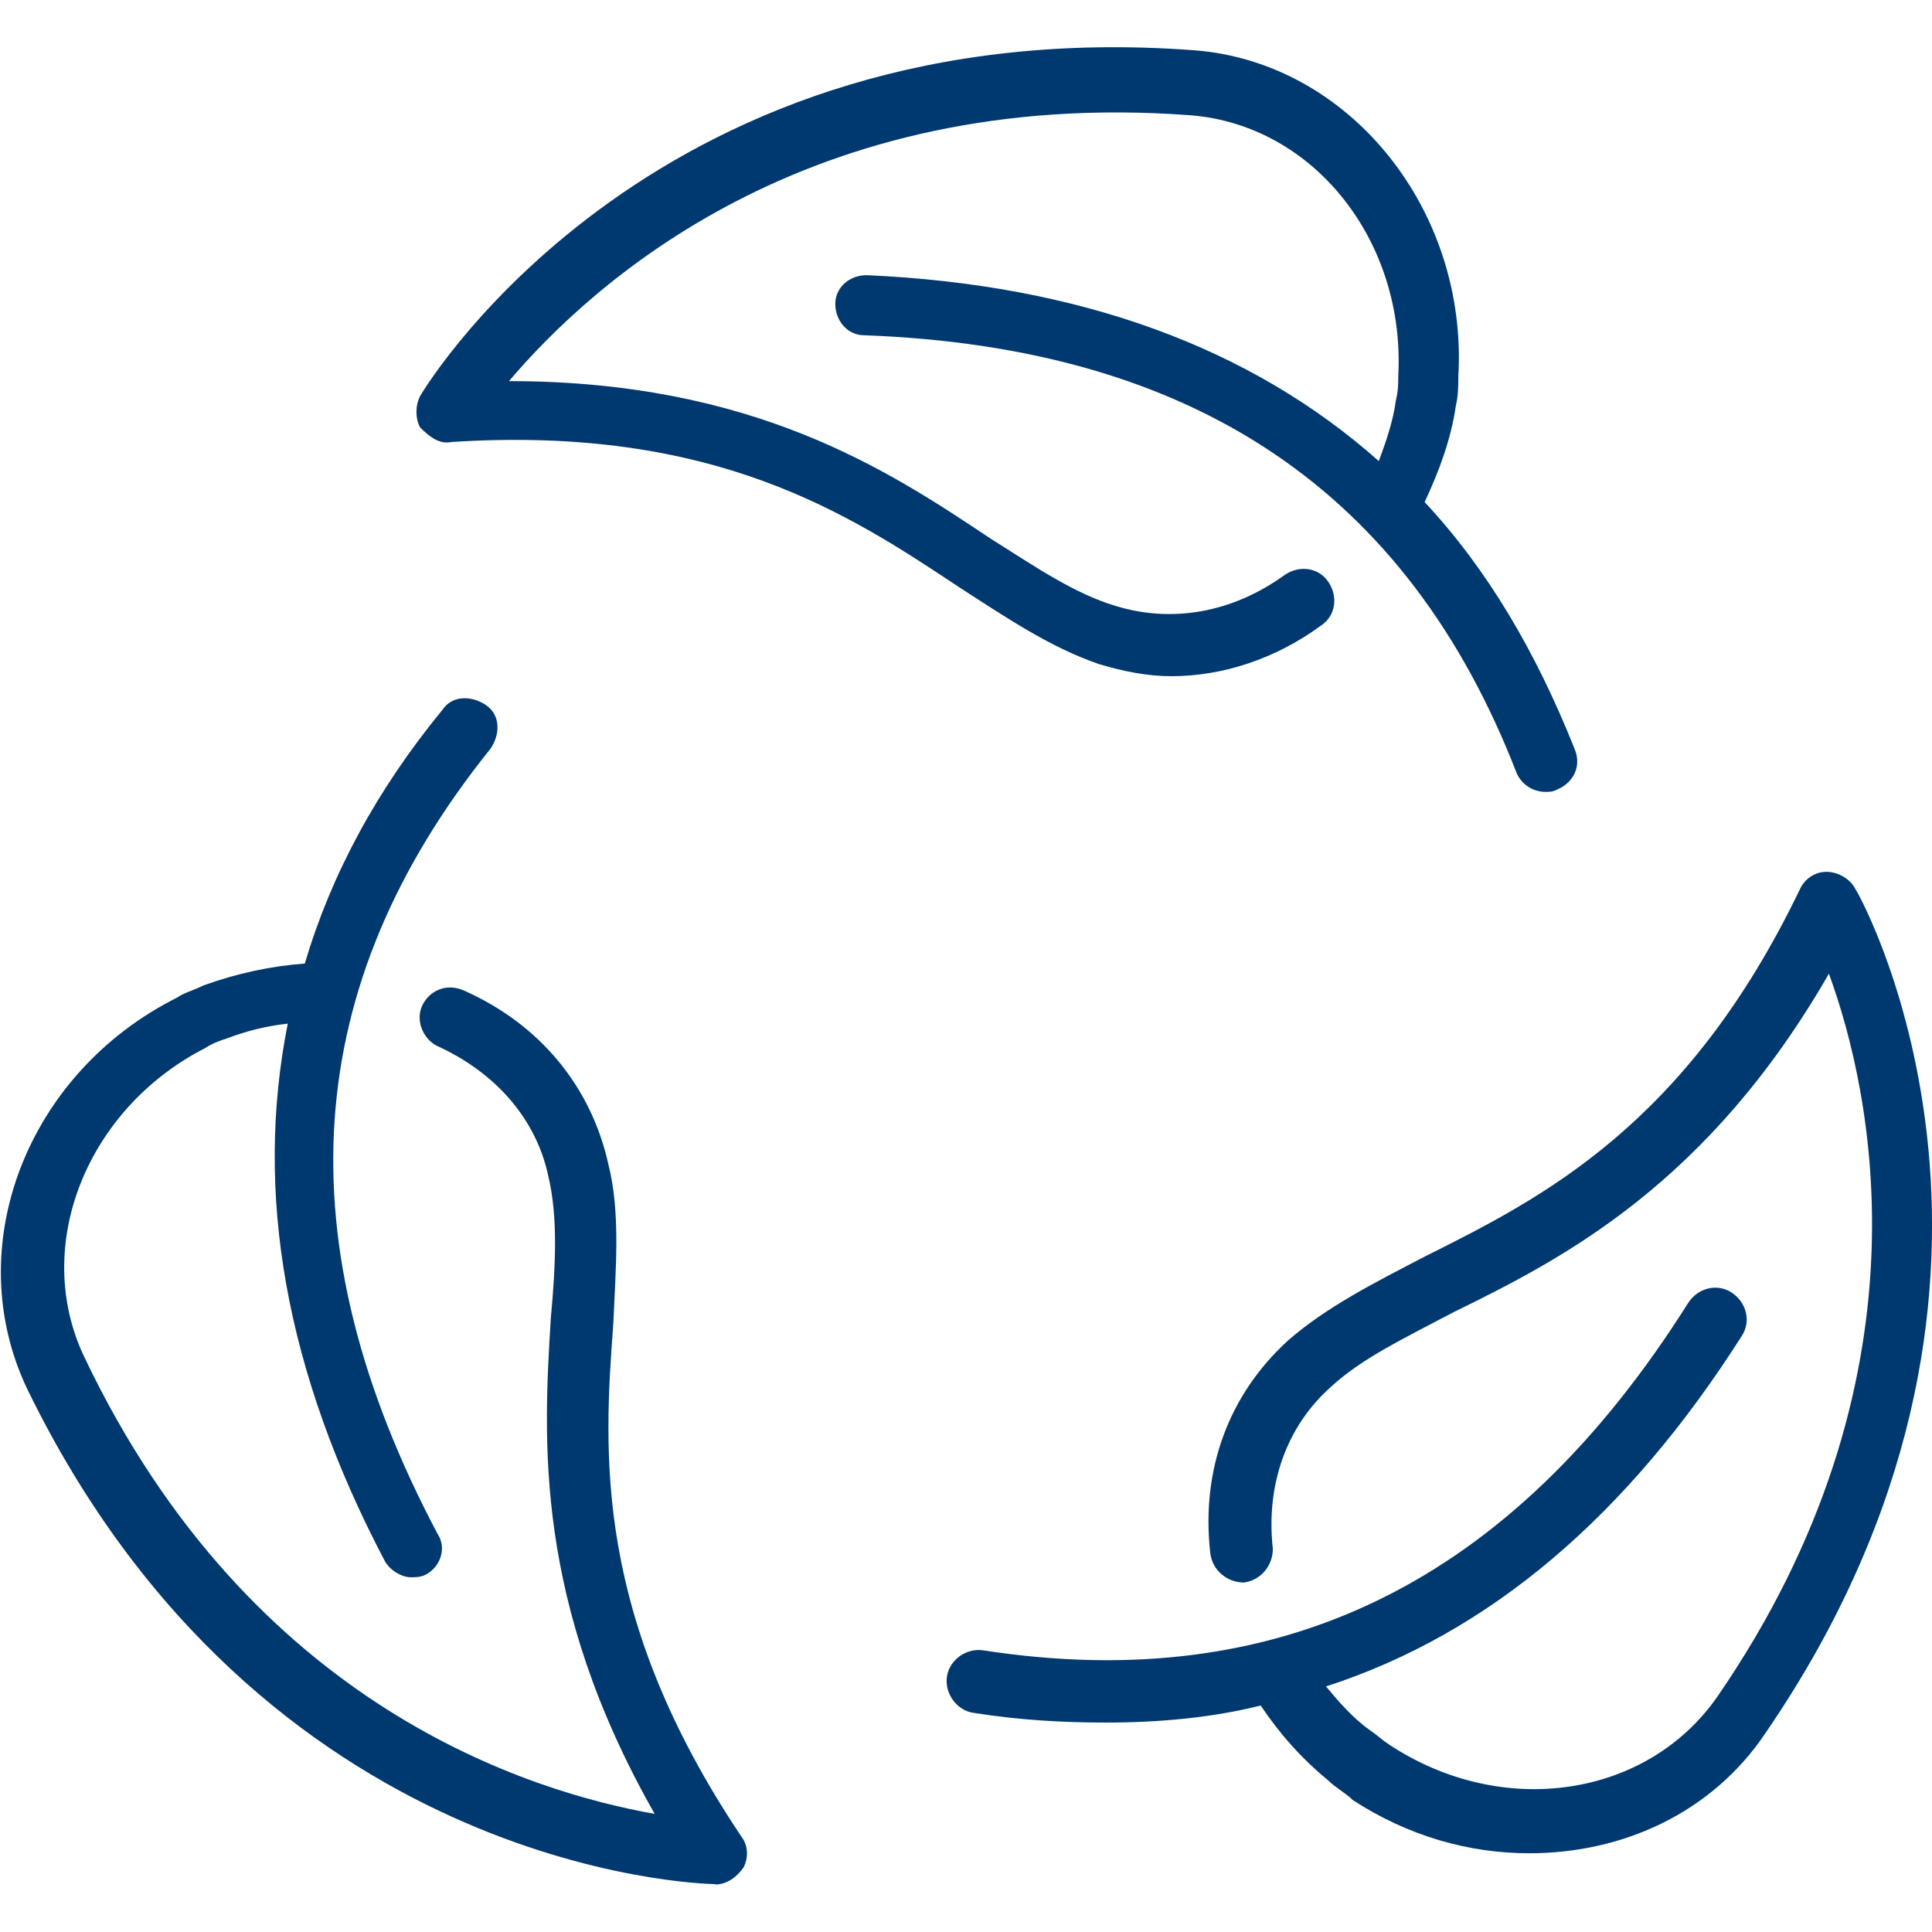
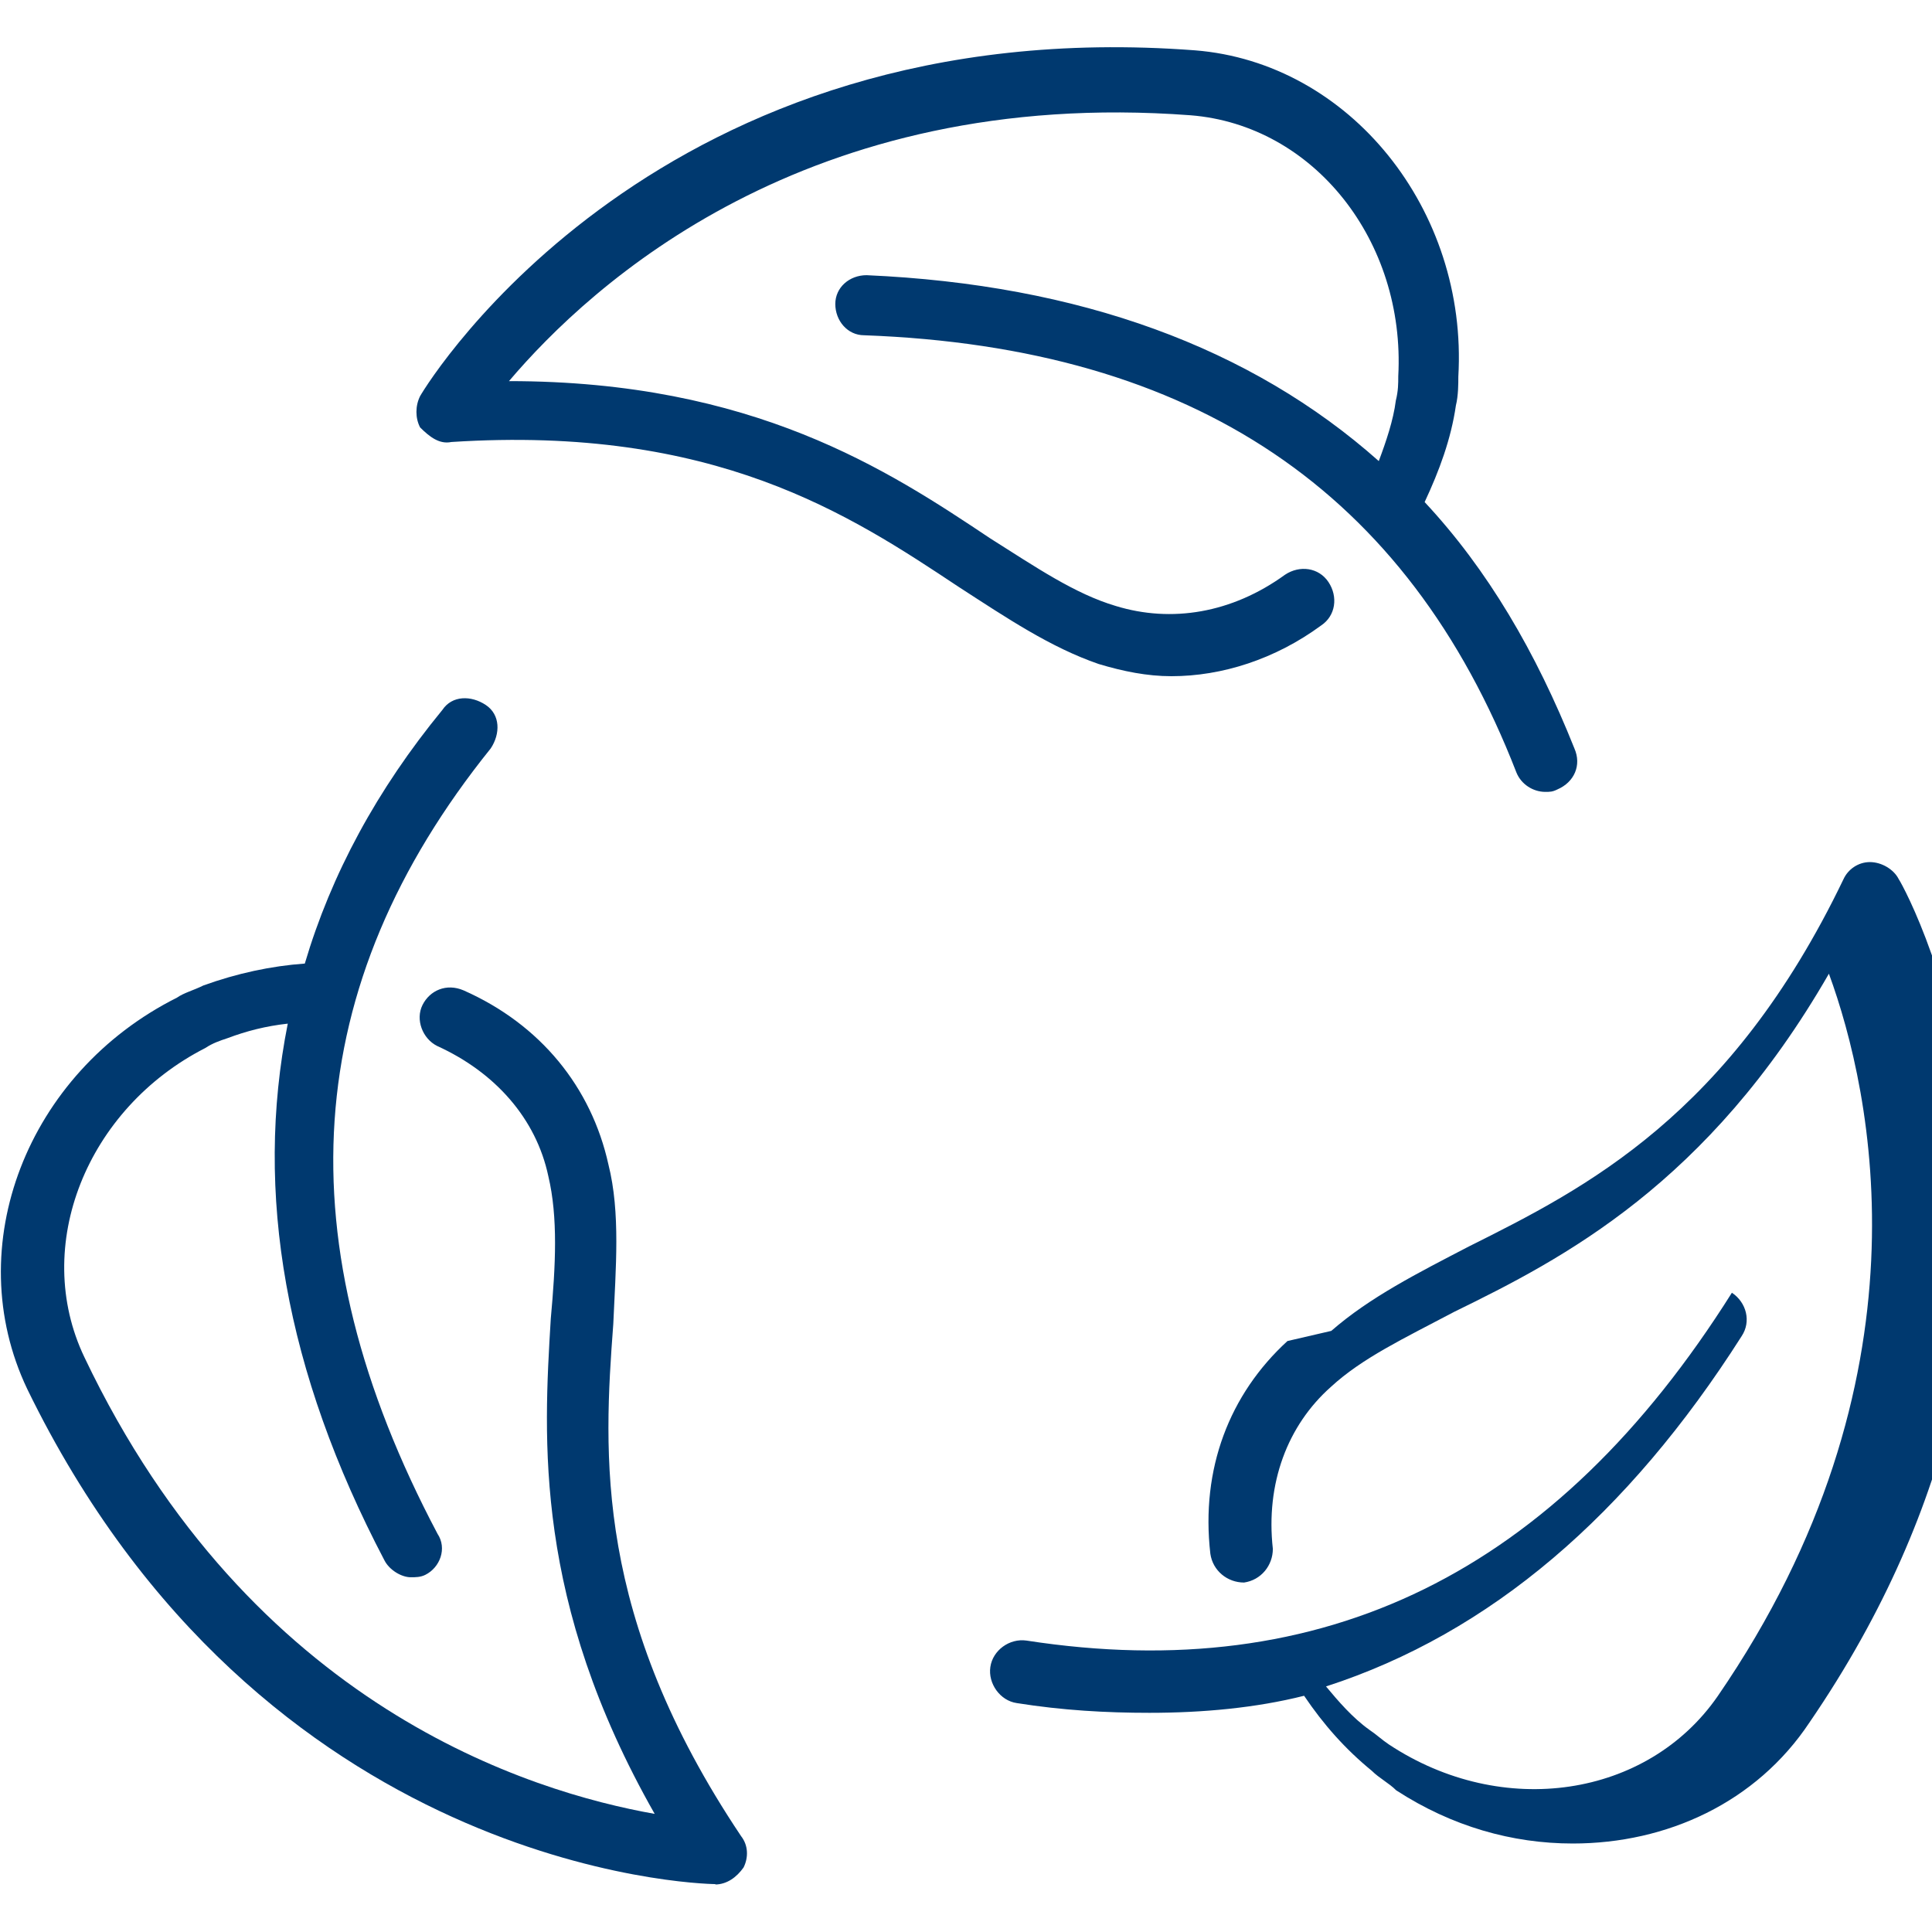
<svg xmlns="http://www.w3.org/2000/svg" id="Layer_2" data-name="Layer 2" viewBox="0 0 47.6 47.6">
  <defs>
    <style>
      .cls-1 {
        fill: none;
      }

      .cls-2 {
        fill: #00396f;
      }
    </style>
  </defs>
  <g id="Layer_1-2" data-name="Layer 1">
    <g id="Eco-Friendly">
      <g>
        <path class="cls-2" d="M11.12,10.89c6.49-.42,9.82,1.79,12.5,3.57,1.19.77,2.26,1.49,3.45,1.9.6.18,1.19.3,1.79.3,1.25,0,2.56-.42,3.69-1.25.36-.24.42-.71.18-1.07s-.71-.42-1.07-.18c-1.31.95-2.8,1.19-4.17.77-1.01-.3-1.96-.95-3.1-1.67-2.5-1.67-5.83-3.87-11.85-3.87,2.02-2.38,7.32-7.26,16.79-6.55,3.04.24,5.3,3.1,5.12,6.43,0,.18,0,.36-.06.6-.06.48-.24,1.01-.42,1.49-3.15-2.8-7.38-4.35-12.62-4.58-.42,0-.77.3-.77.71s.3.77.71.77c8.16.3,13.39,3.87,16.07,10.77.12.3.42.48.71.48.12,0,.18,0,.3-.06.42-.18.6-.6.42-1.01-.95-2.38-2.14-4.41-3.69-6.07.36-.77.65-1.55.77-2.38.06-.24.06-.54.06-.71.24-4.11-2.68-7.74-6.49-8.04C16.24.24,10.59,9.34,10.35,9.76c-.12.24-.12.54,0,.77.24.24.48.42.77.36h0Z" />
        <path class="cls-2" d="M17.61,46.43c.3,0,.54-.18.71-.42.12-.24.12-.54-.06-.77-3.63-5.42-3.39-9.41-3.15-12.62.06-1.37.18-2.74-.12-3.93-.42-1.9-1.67-3.45-3.57-4.29-.42-.18-.83,0-1.01.36s0,.83.36,1.01c1.43.65,2.44,1.79,2.74,3.21.24,1.01.18,2.2.06,3.51-.18,2.98-.42,6.96,2.56,12.2-3.04-.54-9.94-2.62-14.05-11.25-1.31-2.74.06-6.13,2.98-7.62.18-.12.36-.18.54-.24.48-.18.95-.3,1.49-.36-.83,4.17-.06,8.57,2.38,13.22.12.24.42.42.65.42.12,0,.24,0,.36-.06.36-.18.54-.65.3-1.01-3.81-7.2-3.39-13.51,1.31-19.35.24-.36.24-.83-.12-1.07s-.83-.24-1.07.12c-1.61,1.96-2.74,4.05-3.39,6.25-.83.06-1.67.24-2.5.54-.24.12-.48.18-.65.3-3.69,1.85-5.36,6.13-3.69,9.64,5.77,11.85,16.49,12.2,16.97,12.2h0Z" />
-         <path class="cls-2" d="M31.72,33.04c-1.43,1.31-2.14,3.15-1.9,5.24.06.42.42.71.83.71.42-.06.71-.42.71-.83-.18-1.61.36-3.04,1.43-3.99.77-.71,1.79-1.19,3.04-1.85,2.68-1.31,6.25-3.15,9.23-8.33,1.07,2.92,2.62,10-2.74,17.8-1.73,2.5-5.3,3.04-8.1,1.19-.18-.12-.3-.24-.48-.36-.42-.3-.77-.71-1.07-1.07,4.05-1.31,7.44-4.23,10.24-8.63.24-.36.12-.83-.24-1.07s-.83-.12-1.07.24c-4.35,6.91-10.06,9.7-17.38,8.57-.42-.06-.83.24-.89.65s.24.83.65.89c1.13.18,2.2.24,3.27.24,1.31,0,2.62-.12,3.81-.42.48.71,1.01,1.31,1.67,1.85.18.18.42.3.6.48,1.37.89,2.86,1.31,4.35,1.31,2.32,0,4.52-1.01,5.83-2.98,7.5-10.95,2.44-20.42,2.2-20.78-.12-.24-.42-.42-.71-.42s-.54.18-.65.42c-2.8,5.83-6.37,7.62-9.23,9.05-1.25.65-2.44,1.25-3.39,2.08Z" />
+         <path class="cls-2" d="M31.72,33.04c-1.43,1.31-2.14,3.15-1.9,5.24.06.42.42.71.83.71.42-.06.71-.42.71-.83-.18-1.61.36-3.04,1.43-3.99.77-.71,1.79-1.19,3.04-1.85,2.68-1.31,6.25-3.15,9.23-8.33,1.07,2.92,2.62,10-2.74,17.8-1.73,2.5-5.3,3.04-8.1,1.19-.18-.12-.3-.24-.48-.36-.42-.3-.77-.71-1.07-1.07,4.05-1.31,7.44-4.23,10.24-8.63.24-.36.12-.83-.24-1.07c-4.35,6.91-10.06,9.7-17.38,8.57-.42-.06-.83.24-.89.65s.24.83.65.89c1.13.18,2.2.24,3.27.24,1.31,0,2.62-.12,3.81-.42.48.71,1.01,1.31,1.67,1.85.18.18.42.3.6.48,1.37.89,2.86,1.31,4.35,1.31,2.32,0,4.52-1.01,5.83-2.98,7.5-10.95,2.44-20.42,2.2-20.78-.12-.24-.42-.42-.71-.42s-.54.18-.65.42c-2.8,5.83-6.37,7.62-9.23,9.05-1.25.65-2.44,1.25-3.39,2.08Z" />
      </g>
-       <rect class="cls-1" x="0" width="47.6" height="47.6" />
    </g>
  </g>
</svg>